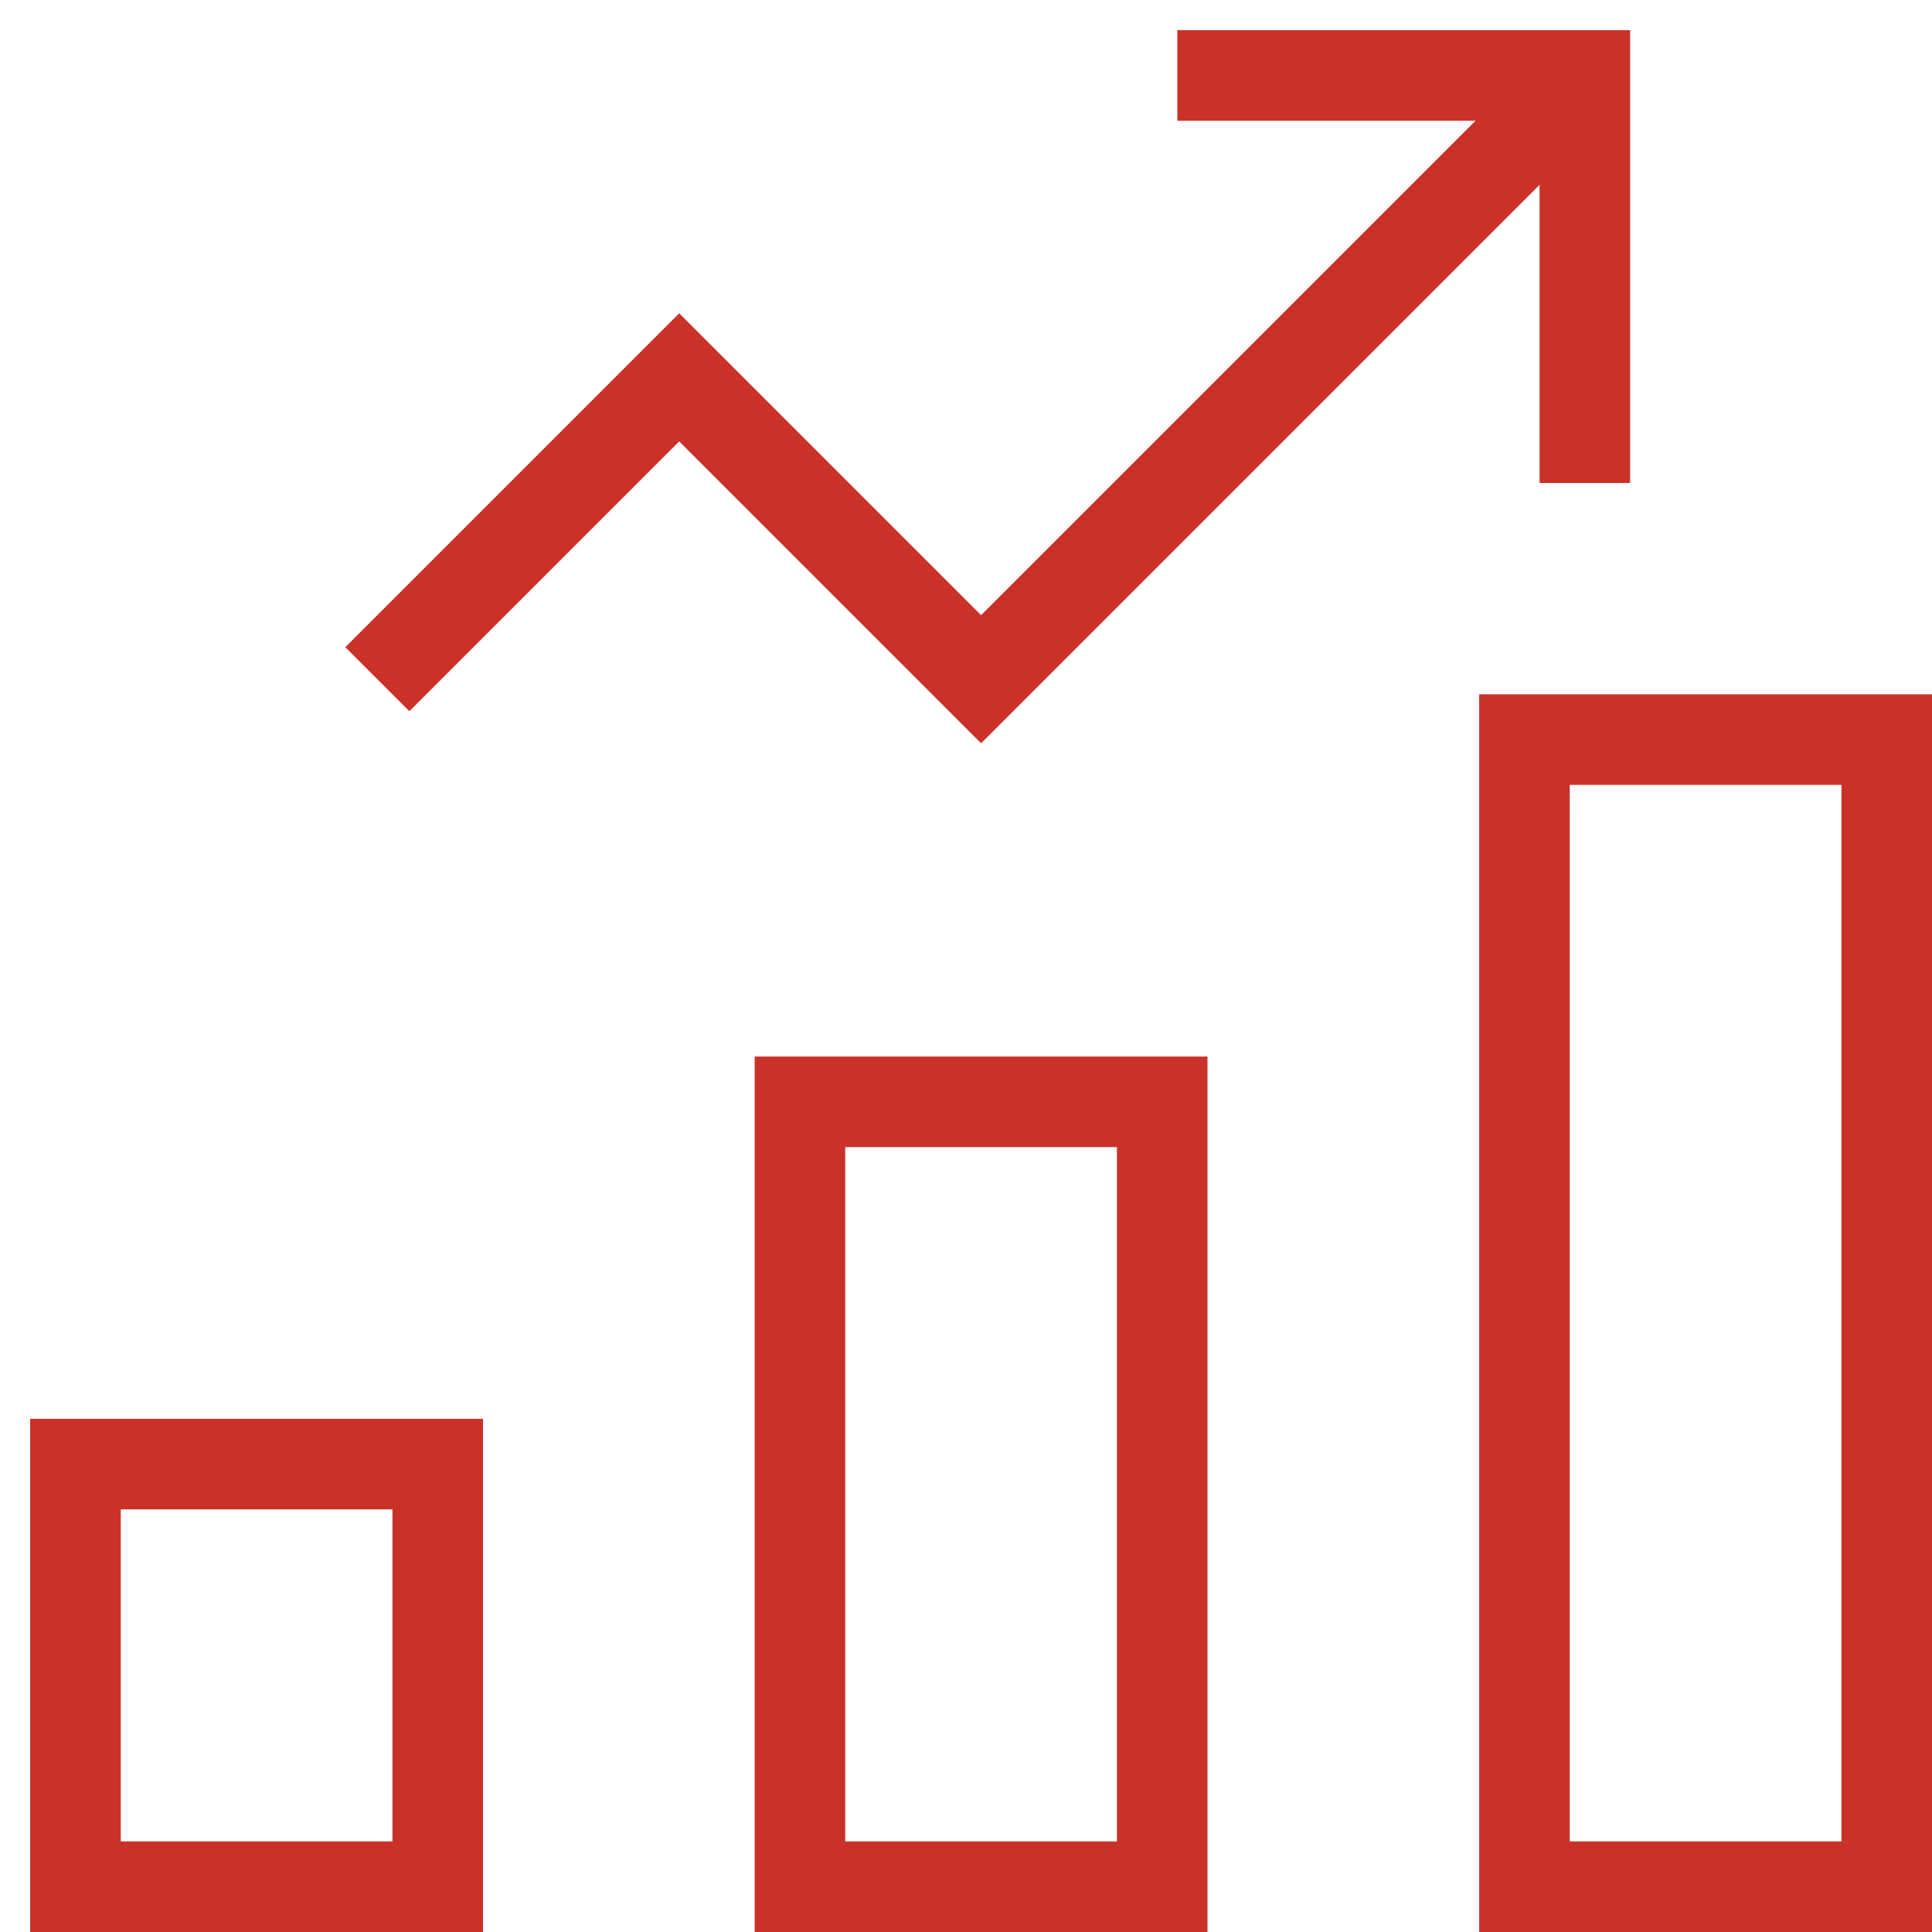
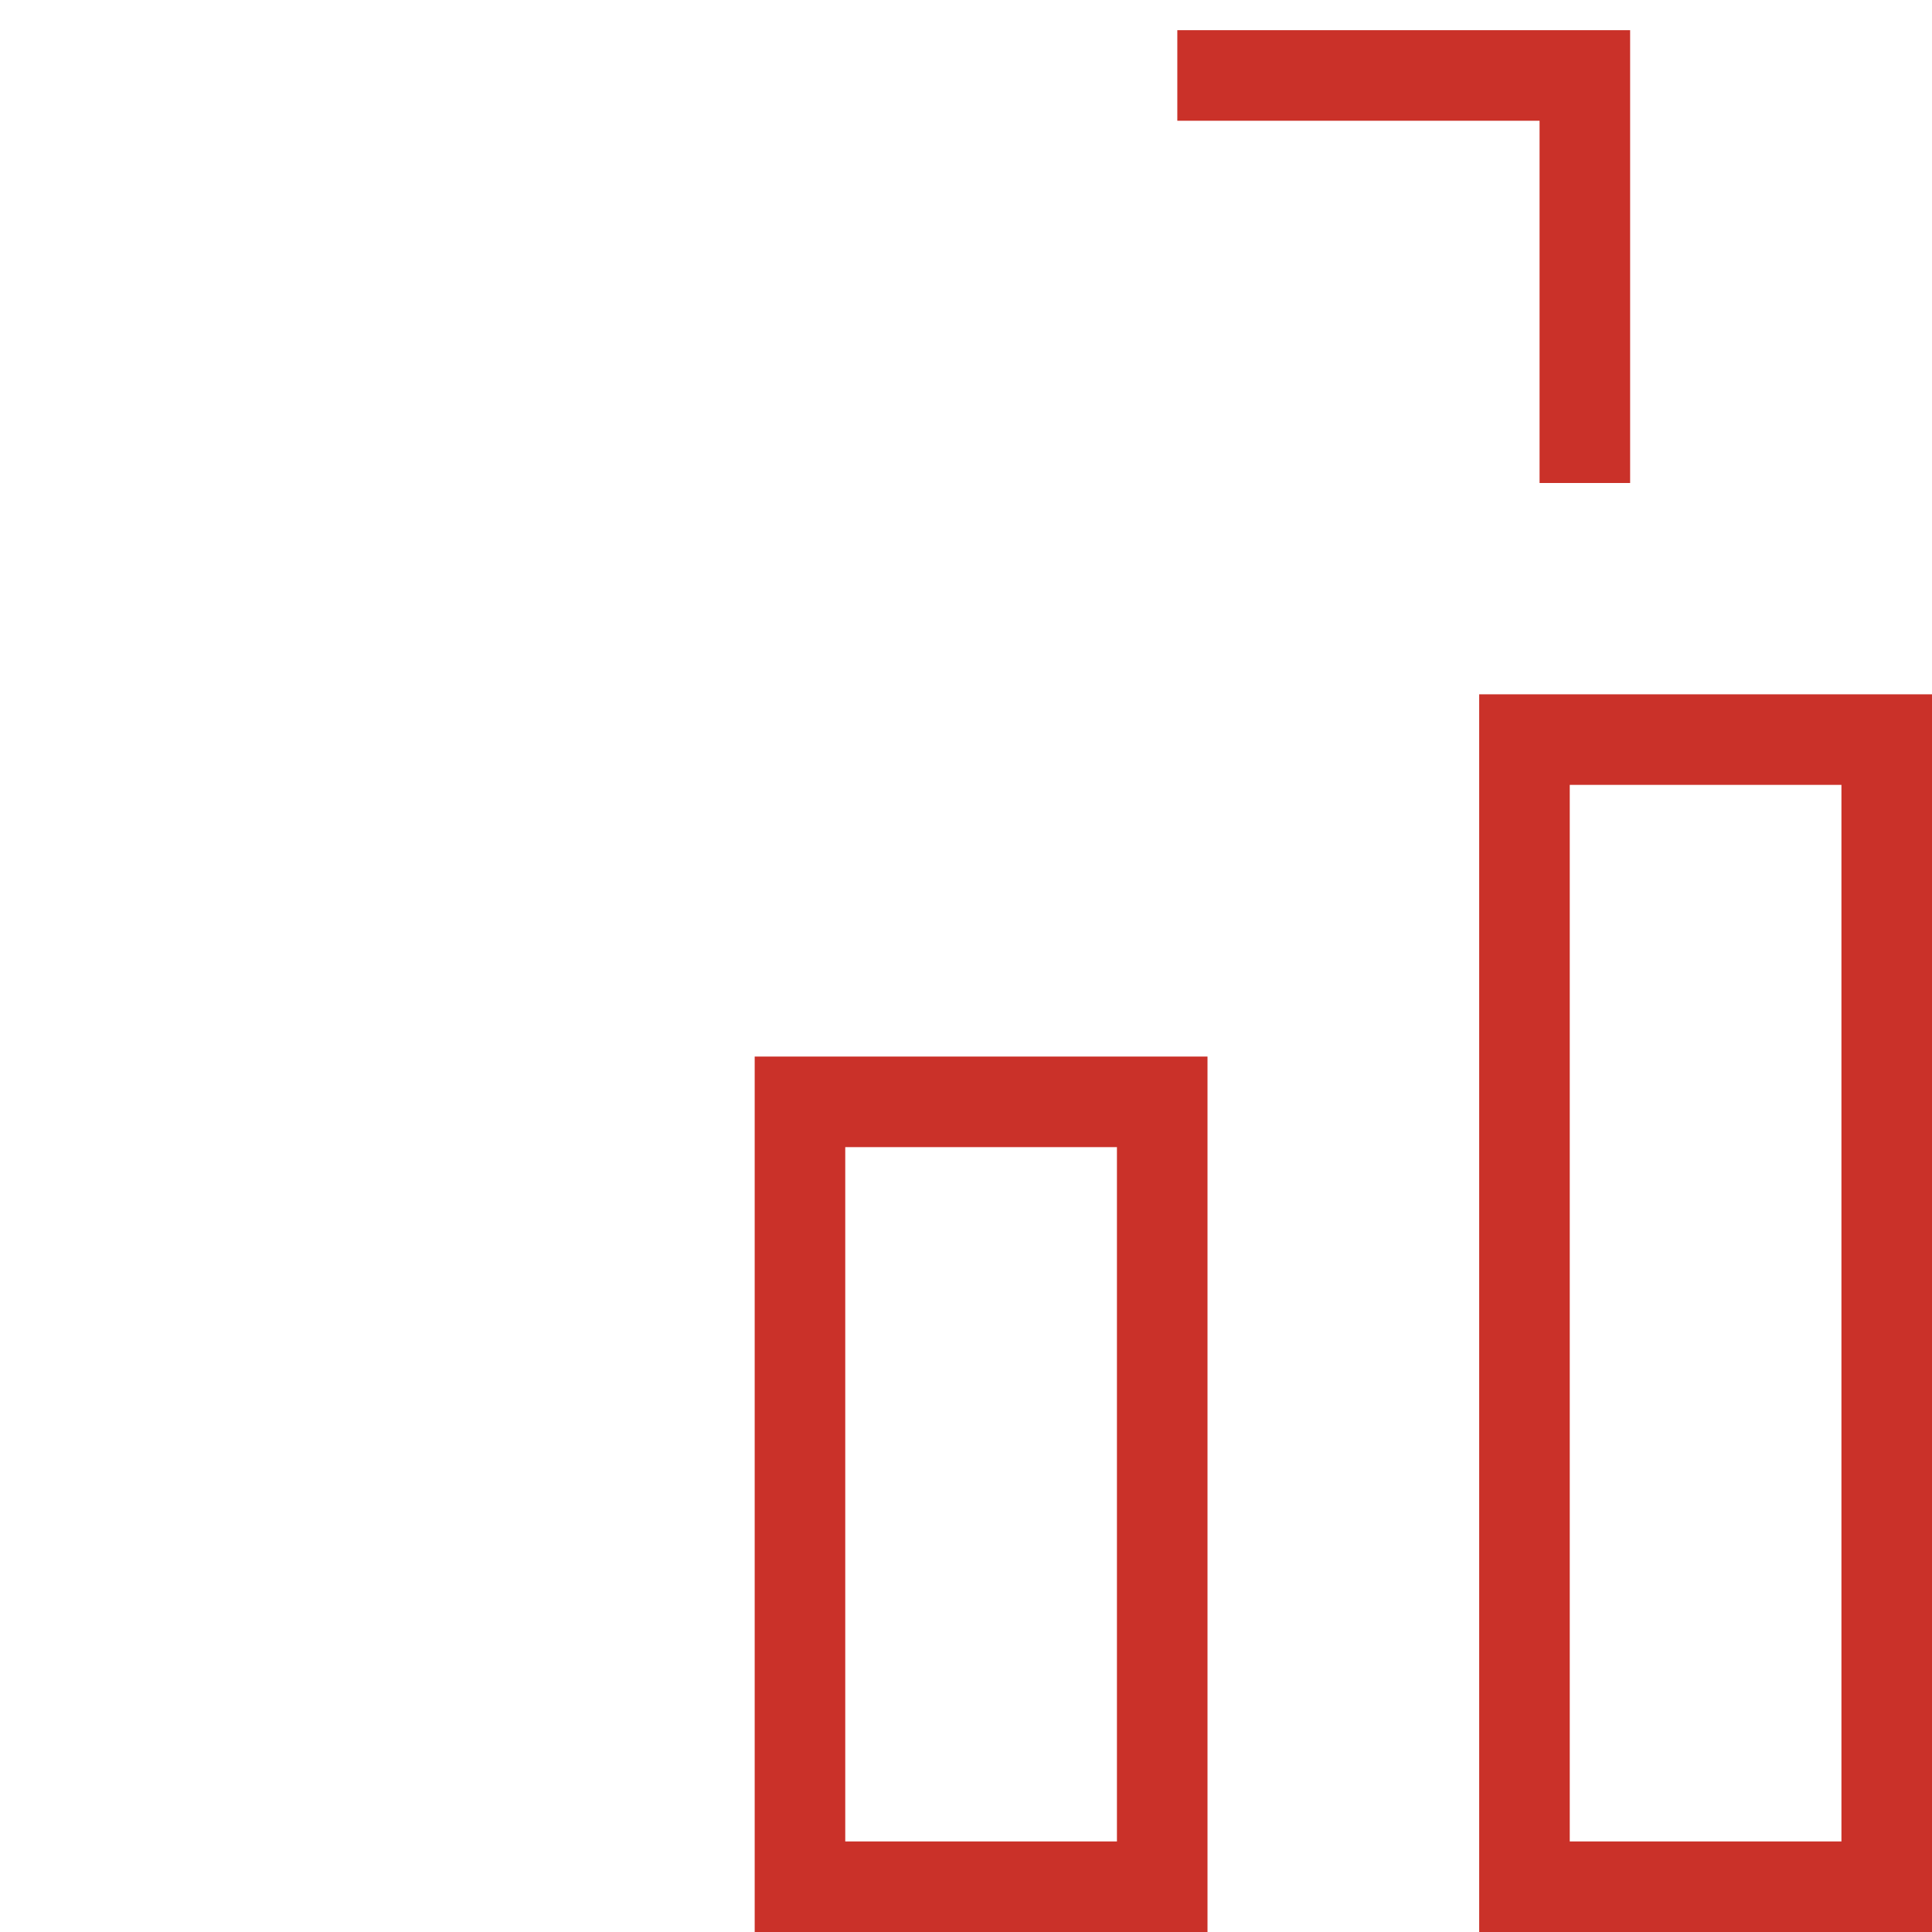
<svg xmlns="http://www.w3.org/2000/svg" id="Layer_1" x="0px" y="0px" viewBox="0 0 32 32" style="enable-background:new 0 0 32 32;" xml:space="preserve">
  <style type="text/css">	.st0{fill:none;stroke:#CA3129;stroke-width:1.5;stroke-linecap:square;stroke-miterlimit:10;}	.st1{fill:none;stroke:#CA3129;stroke-width:1.5;stroke-miterlimit:10;}</style>
  <g transform="translate(0.25 0.25)">
    <rect x="13" y="18" class="st0" width="6" height="13" />
-     <rect x="1" y="24" class="st0" width="6" height="7" />
    <rect x="25" y="12" class="st0" width="6" height="19" />
-     <polyline class="st1" points="6,11 11,6 16,11 26,1  " />
    <polyline class="st0" points="20,1 26,1 26,7  " />
  </g>
</svg>